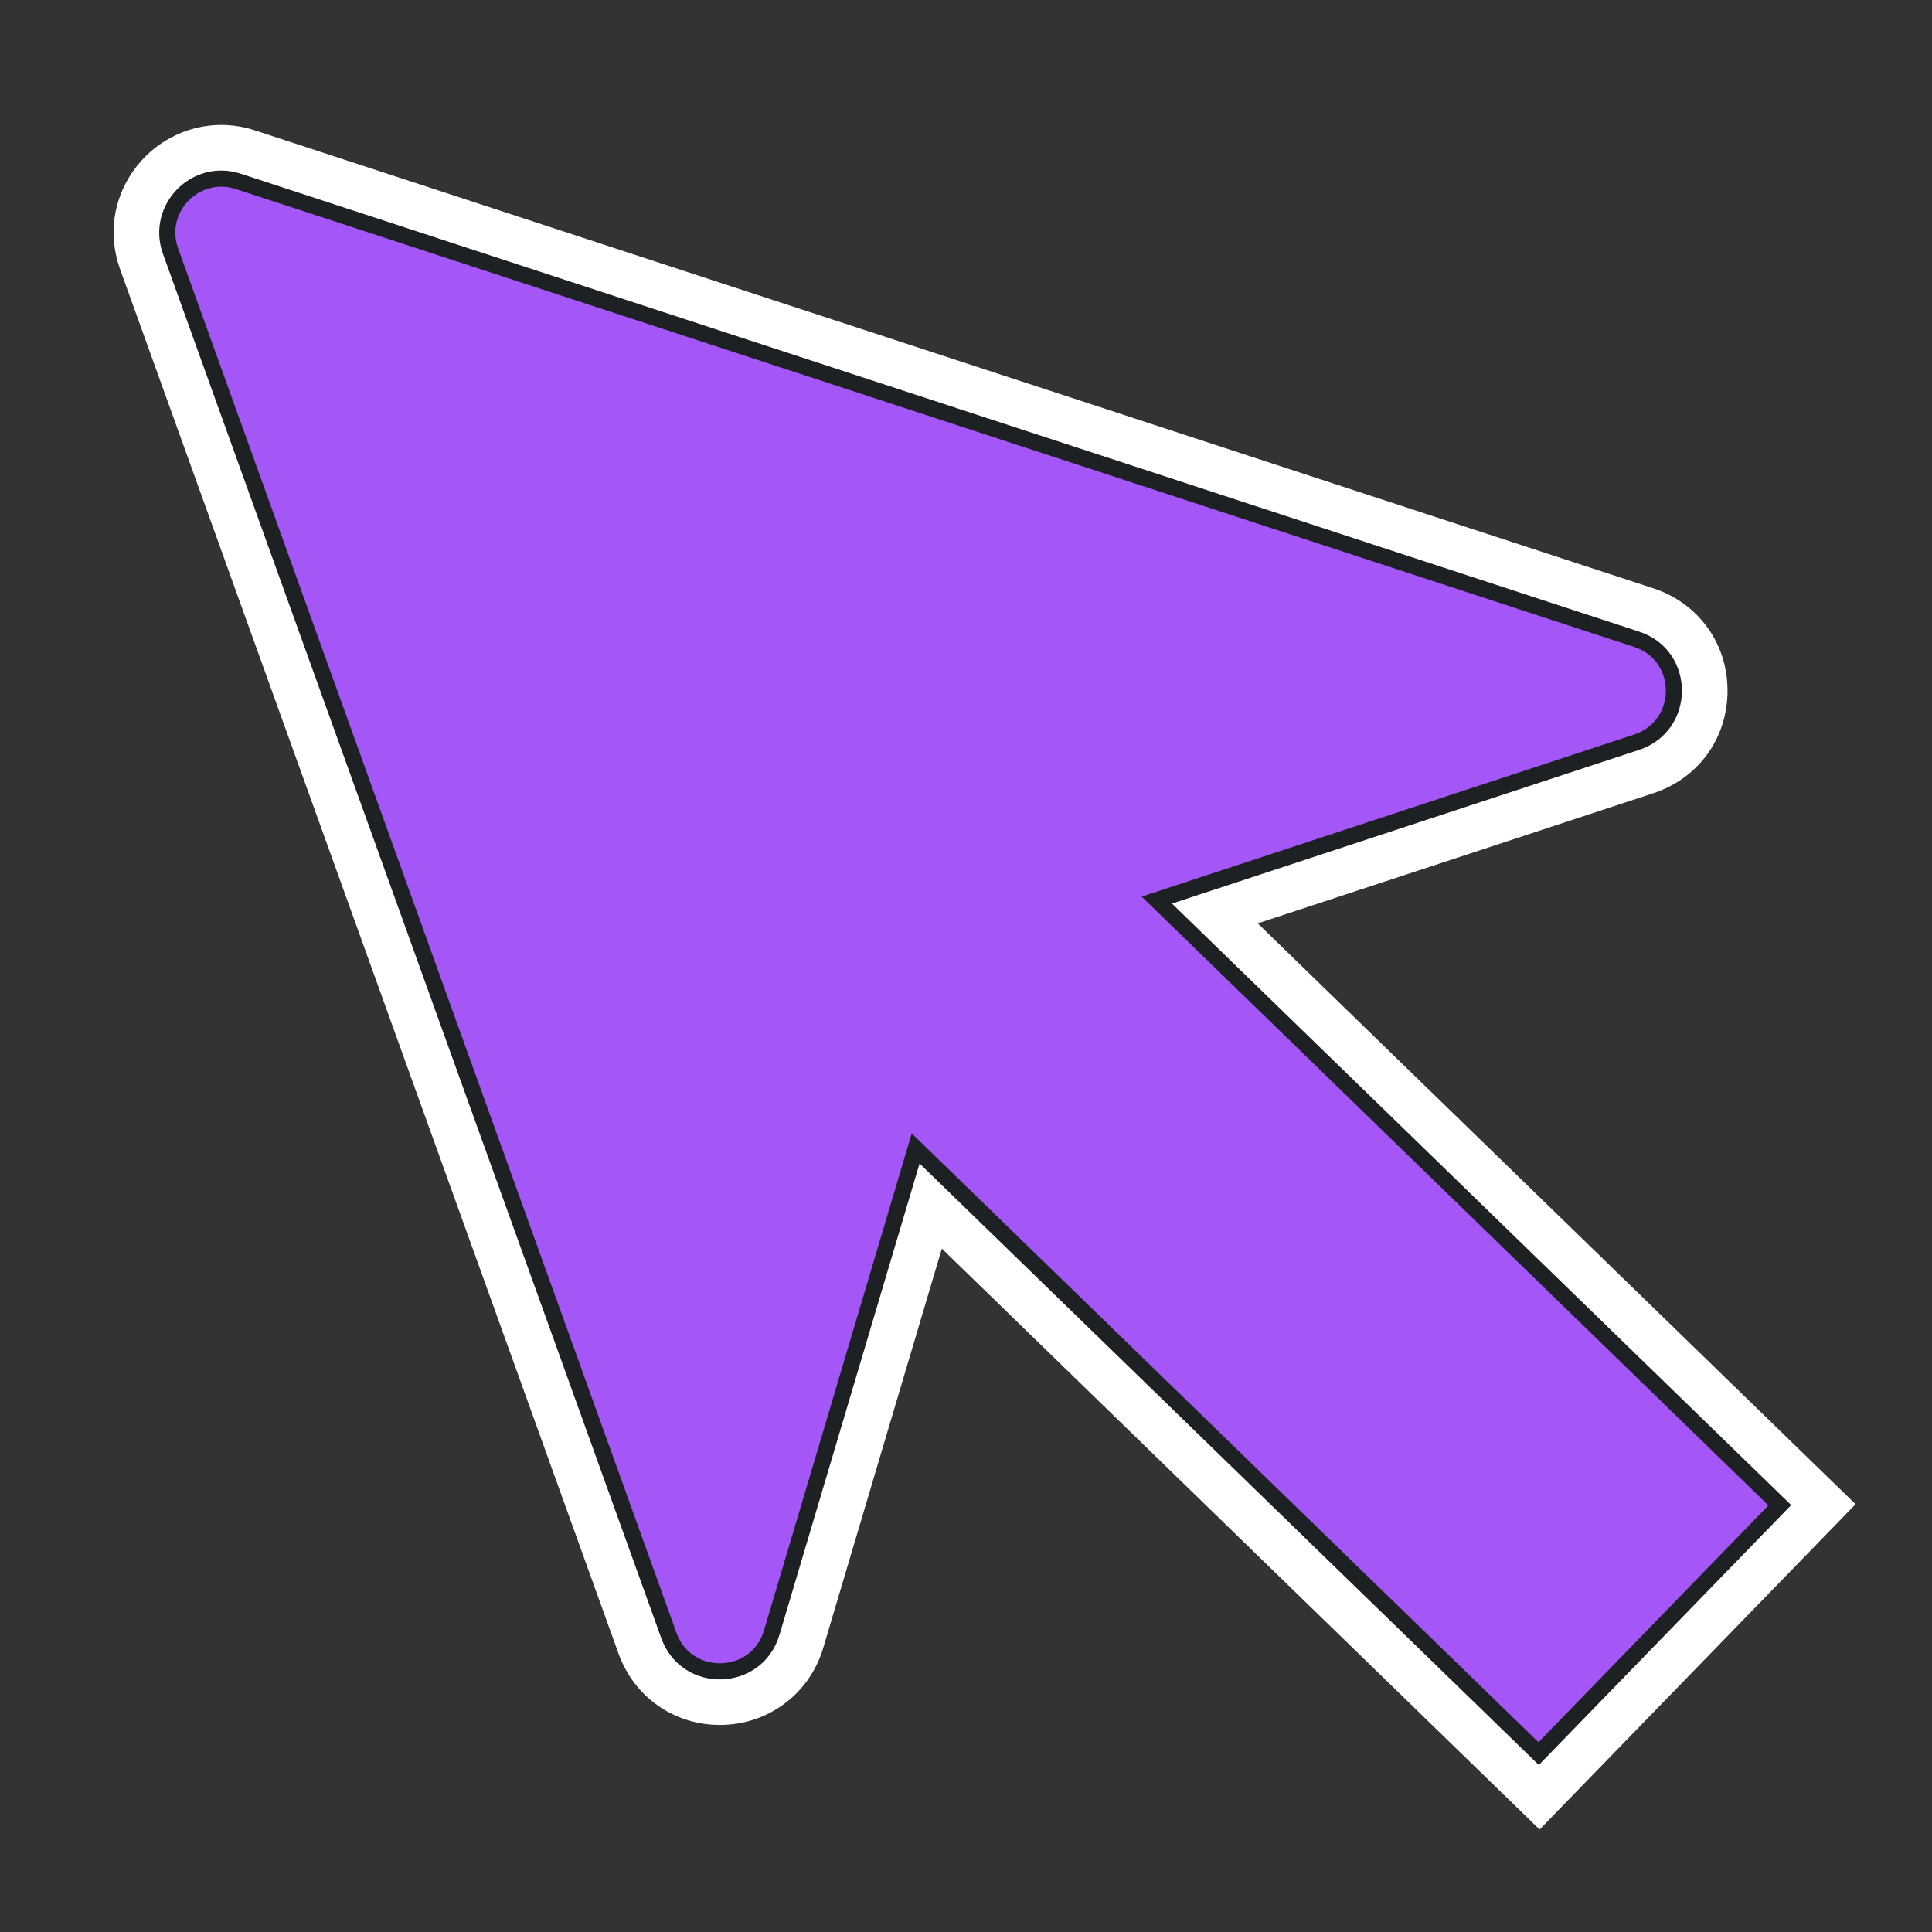
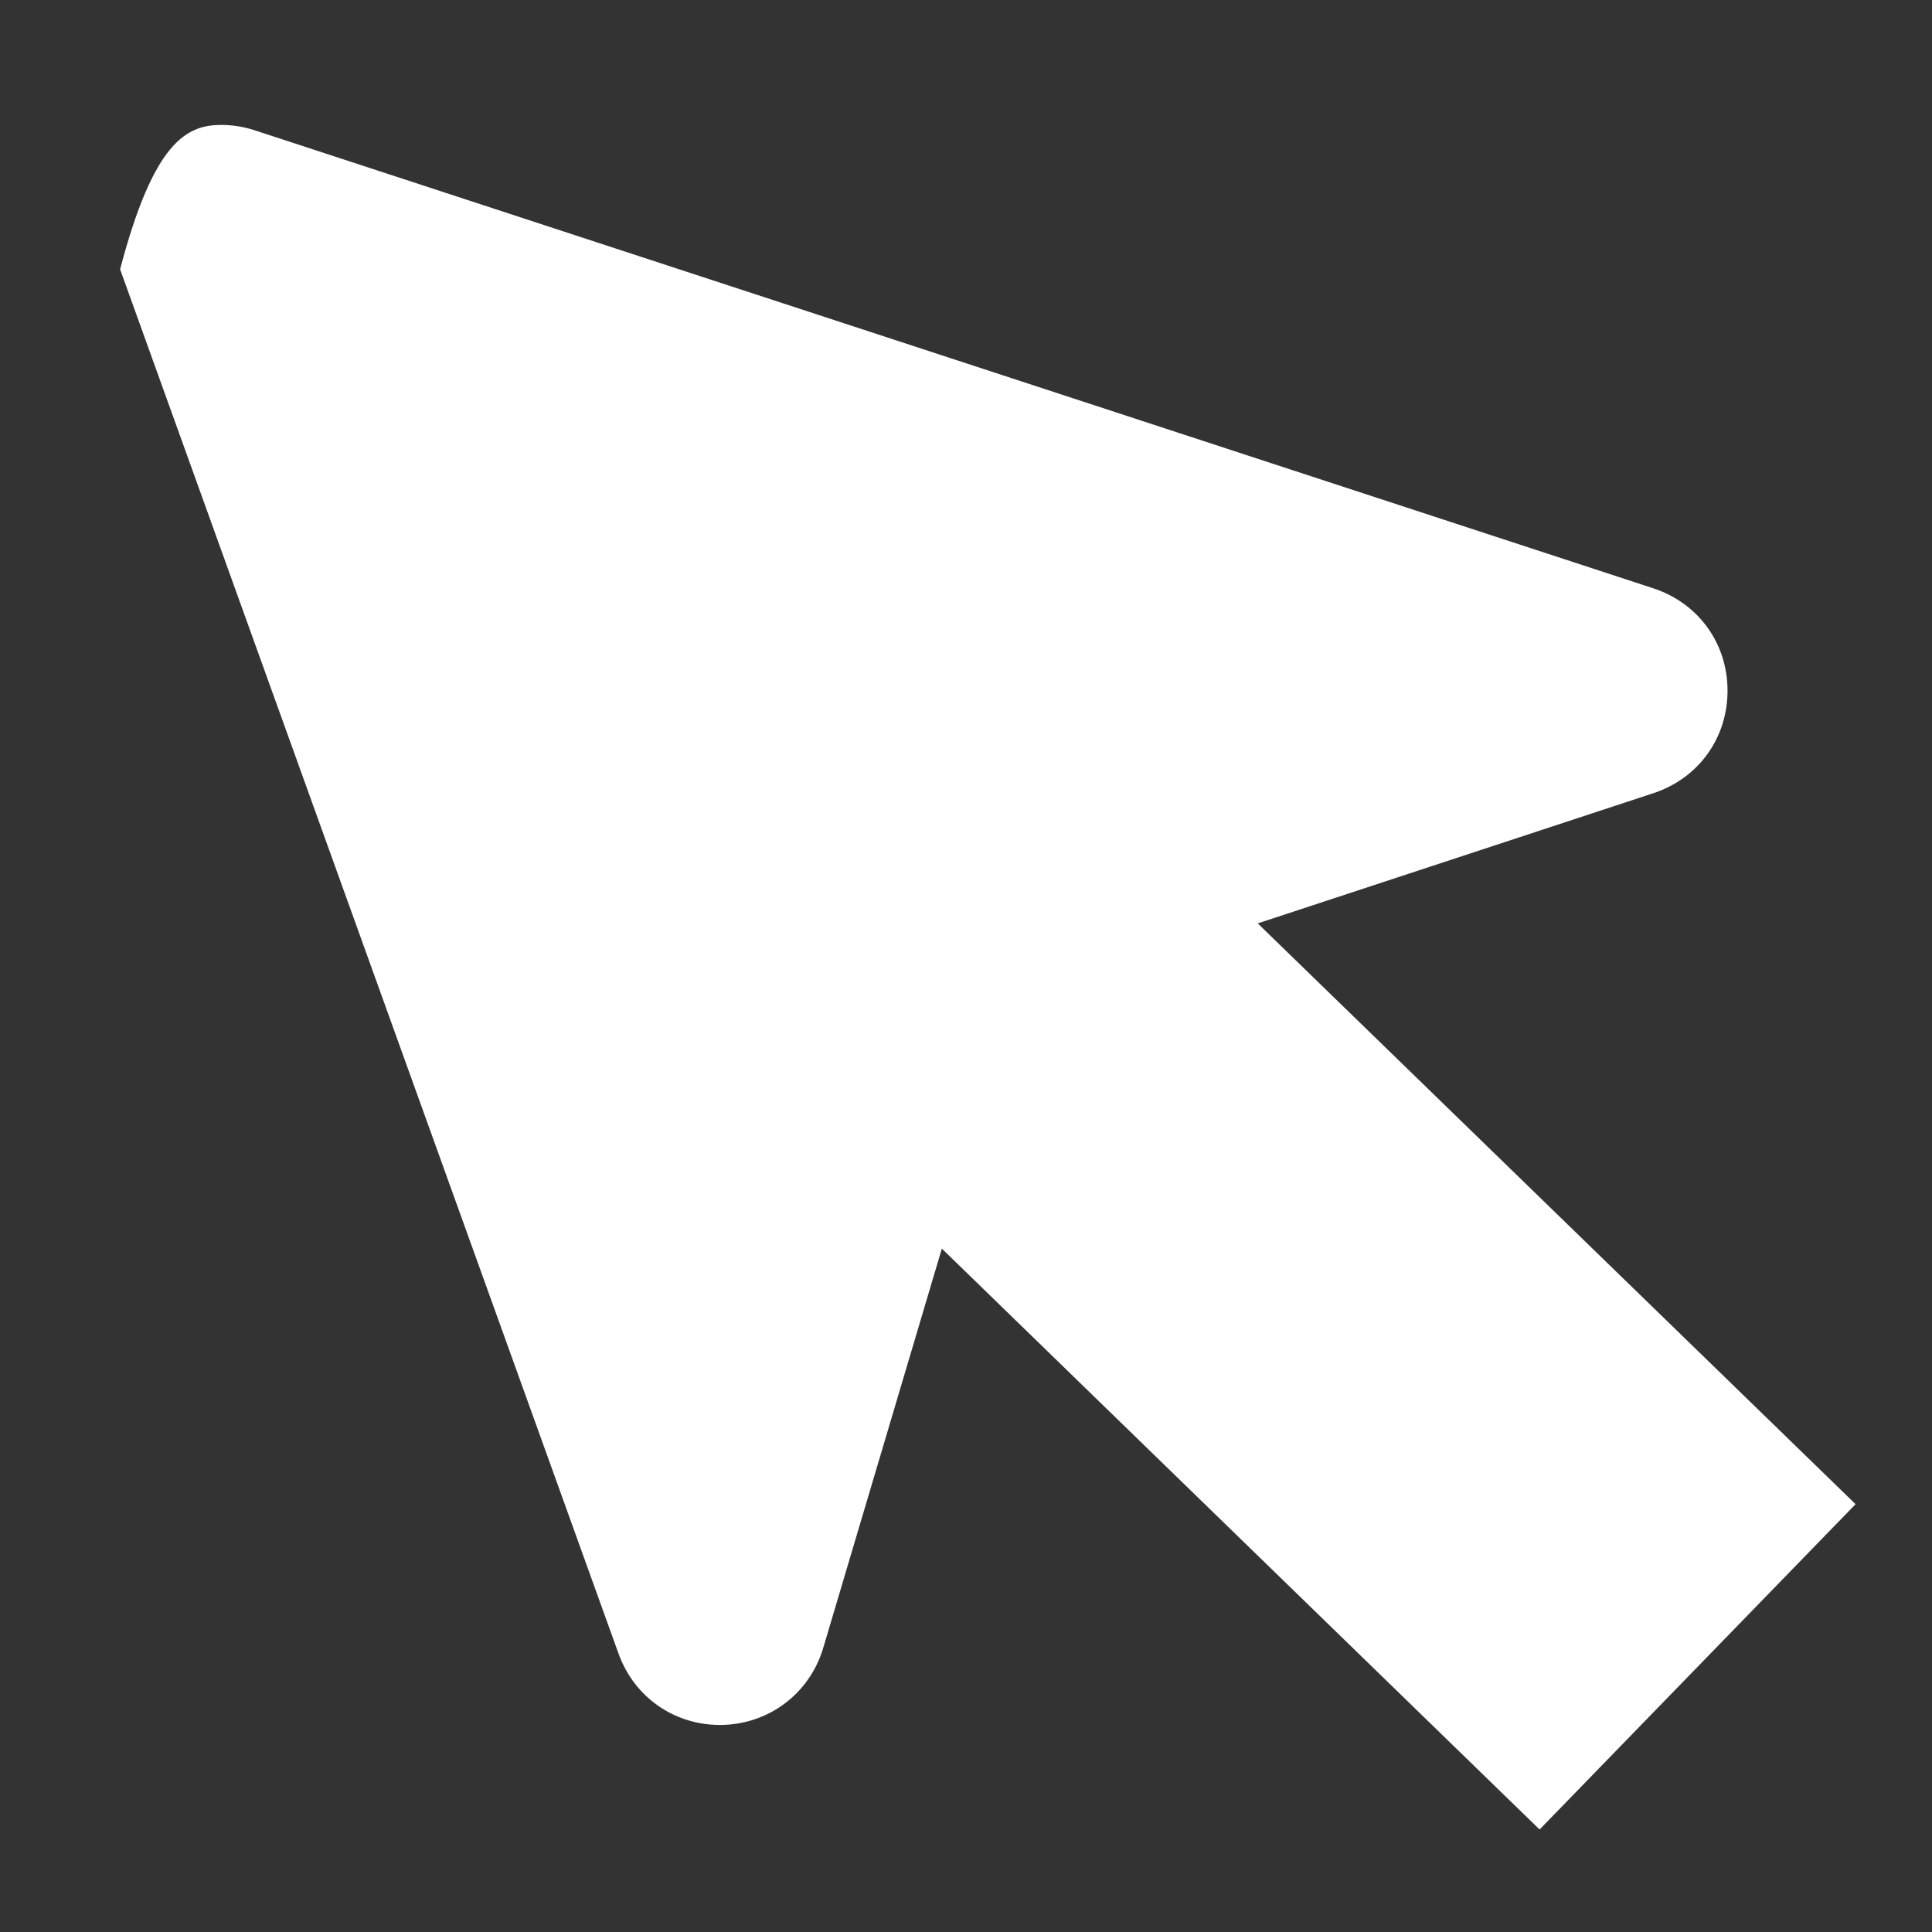
<svg xmlns="http://www.w3.org/2000/svg" width="120" height="120" viewBox="0 0 120 120" fill="none">
  <rect x="0" y="0" width="120" height="120" fill="#333333" stroke="none" />
-   <path d="M58.5 77.553L51.133 102.353C50.28 105.22 47.7 107.14 44.713 107.14C41.86 107.14 39.387 105.4 38.42 102.713L7.46 16.727C6.713 14.647 7.007 12.42 8.273 10.62C9.533 8.827 11.58 7.76 13.74 7.76C14.447 7.76 15.153 7.873 15.84 8.1L102.687 36.54C105.487 37.46 107.3 39.953 107.3 42.9C107.3 45.847 105.493 48.347 102.693 49.267L78.12 57.353L115.253 93.427L95.627 113.633L58.5 77.553Z" fill="white" />
-   <path d="M101.653 39.707L14.807 11.267C12.147 10.393 9.647 12.967 10.593 15.6L41.547 101.587C42.647 104.64 47.007 104.52 47.933 101.407L56.873 71.333L95.567 108.92L110.547 93.493L71.853 55.907L101.653 46.1C104.74 45.08 104.74 40.713 101.653 39.707Z" fill="#A456F6" stroke="#1D2124" stroke-miterlimit="10" />
+   <path d="M58.5 77.553L51.133 102.353C50.28 105.22 47.7 107.14 44.713 107.14C41.86 107.14 39.387 105.4 38.42 102.713L7.46 16.727C9.533 8.827 11.58 7.76 13.74 7.76C14.447 7.76 15.153 7.873 15.84 8.1L102.687 36.54C105.487 37.46 107.3 39.953 107.3 42.9C107.3 45.847 105.493 48.347 102.693 49.267L78.12 57.353L115.253 93.427L95.627 113.633L58.5 77.553Z" fill="white" />
</svg>